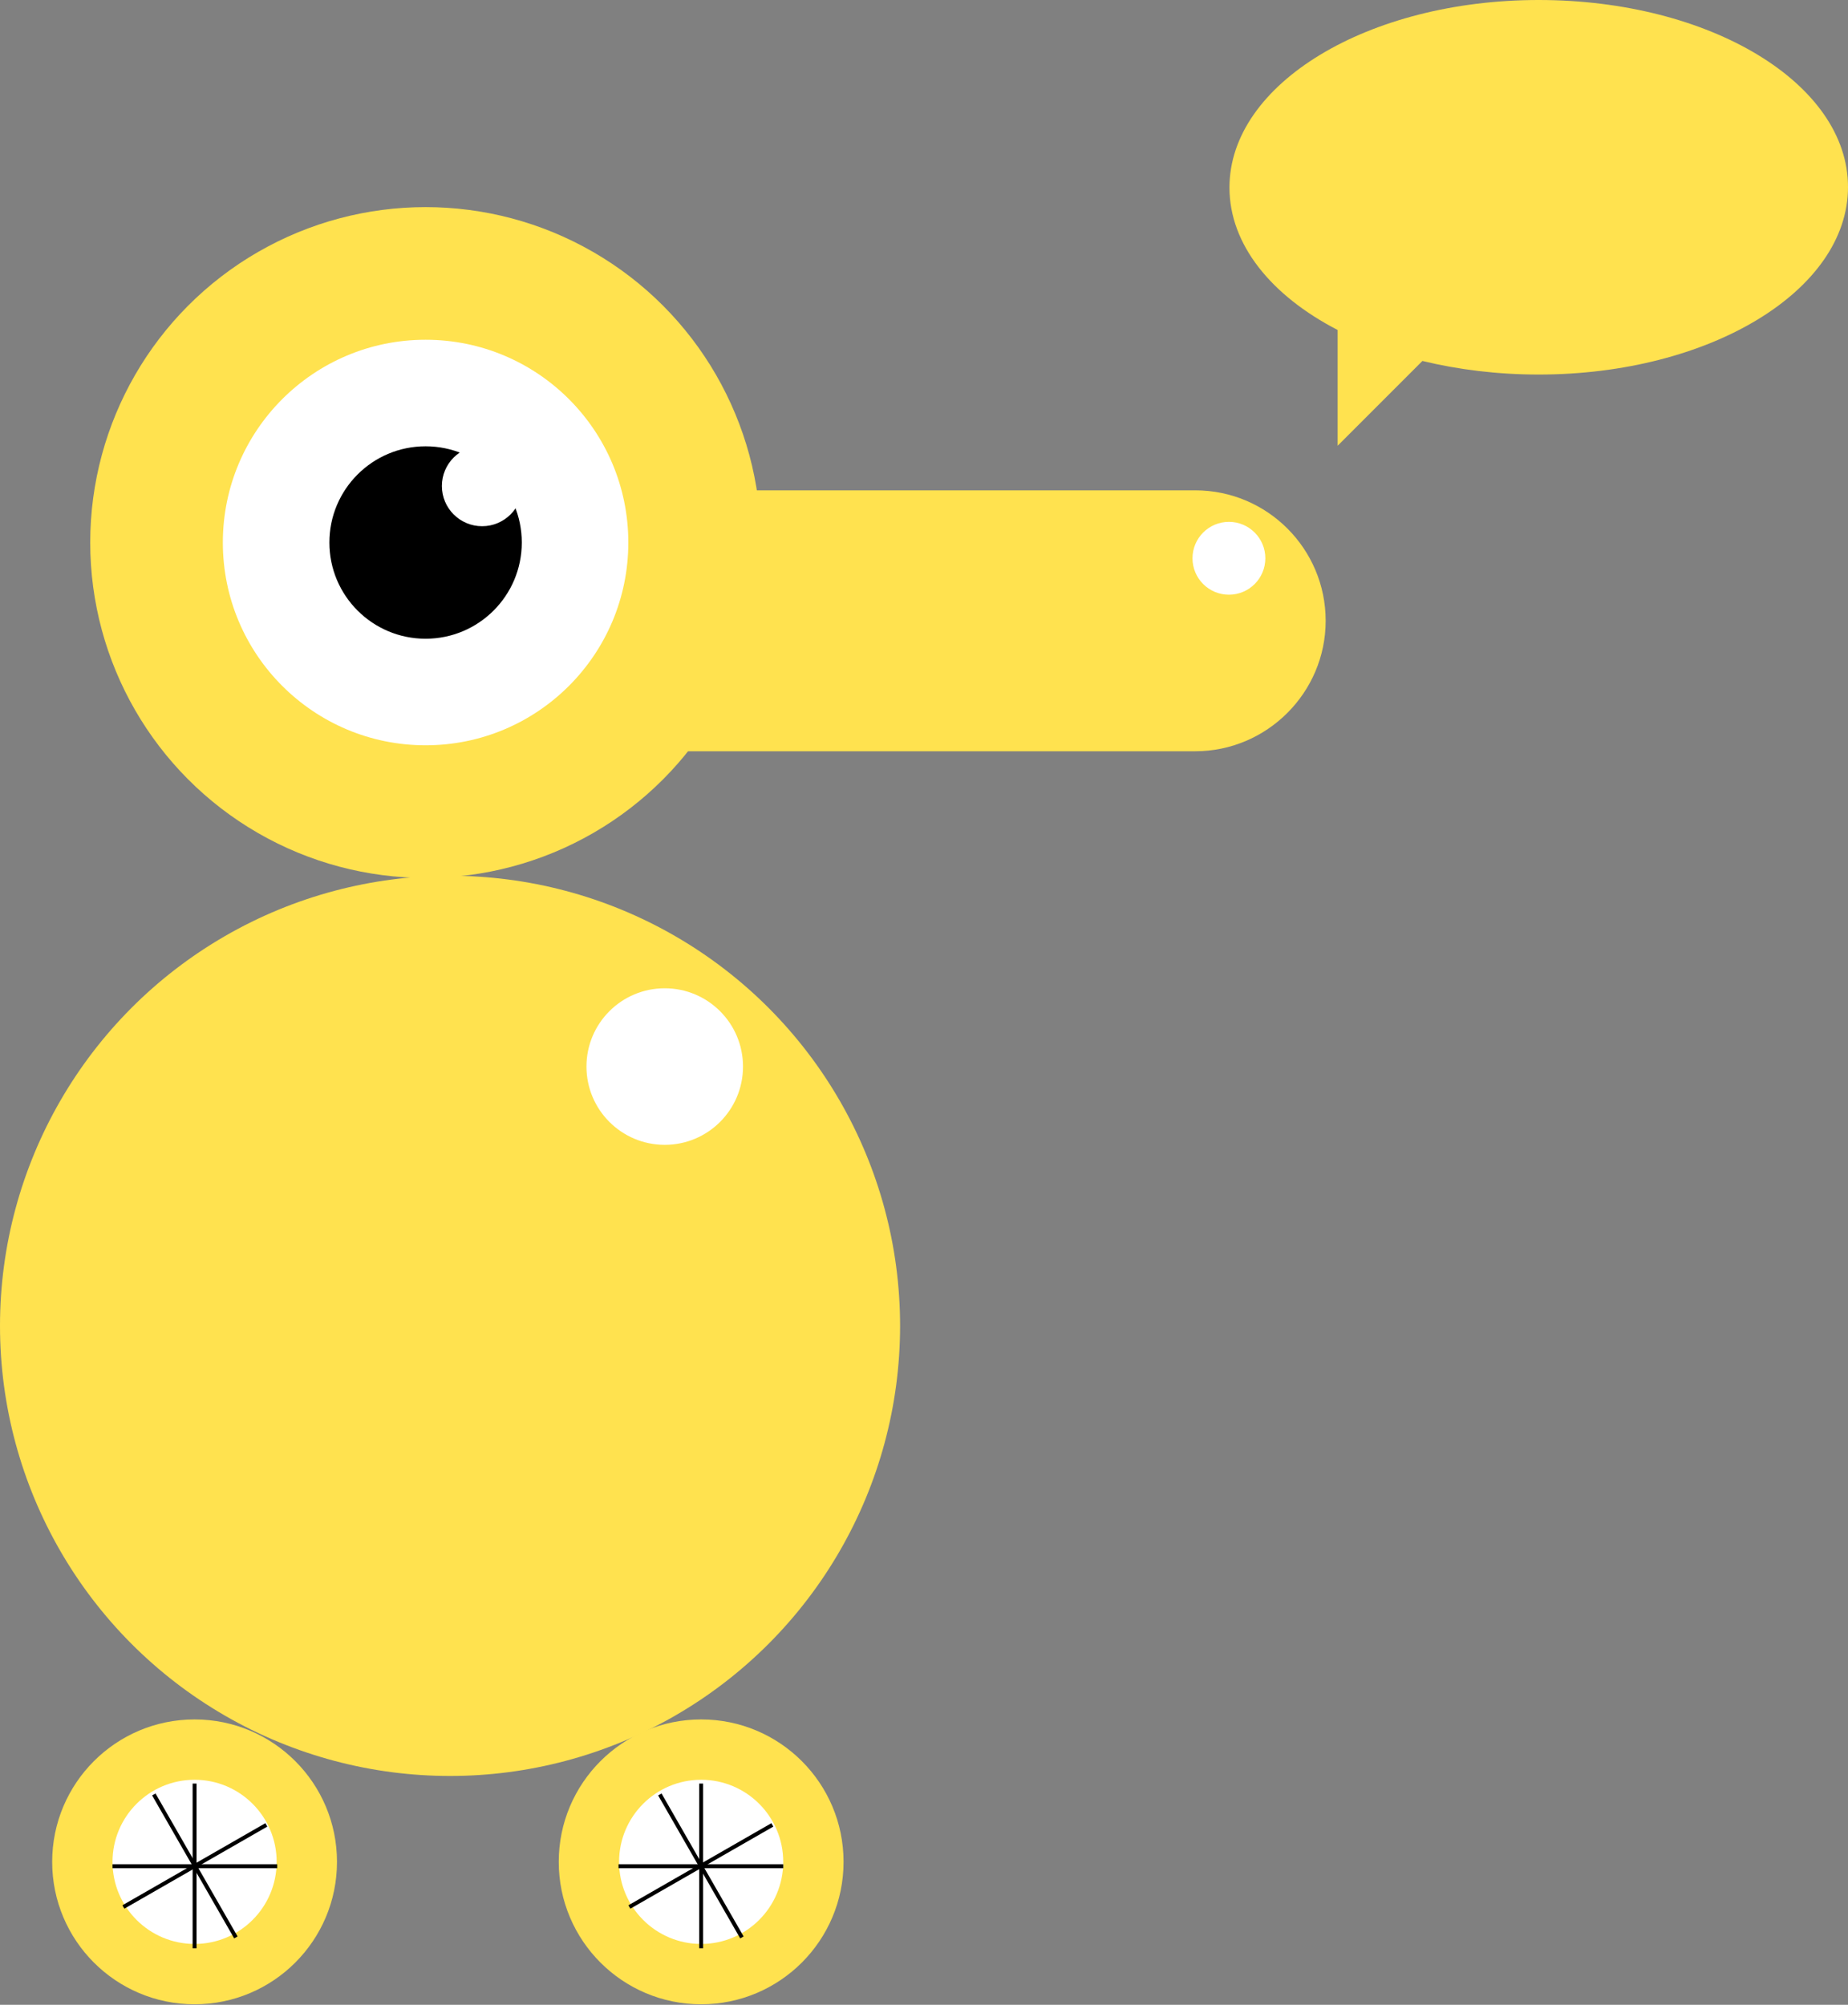
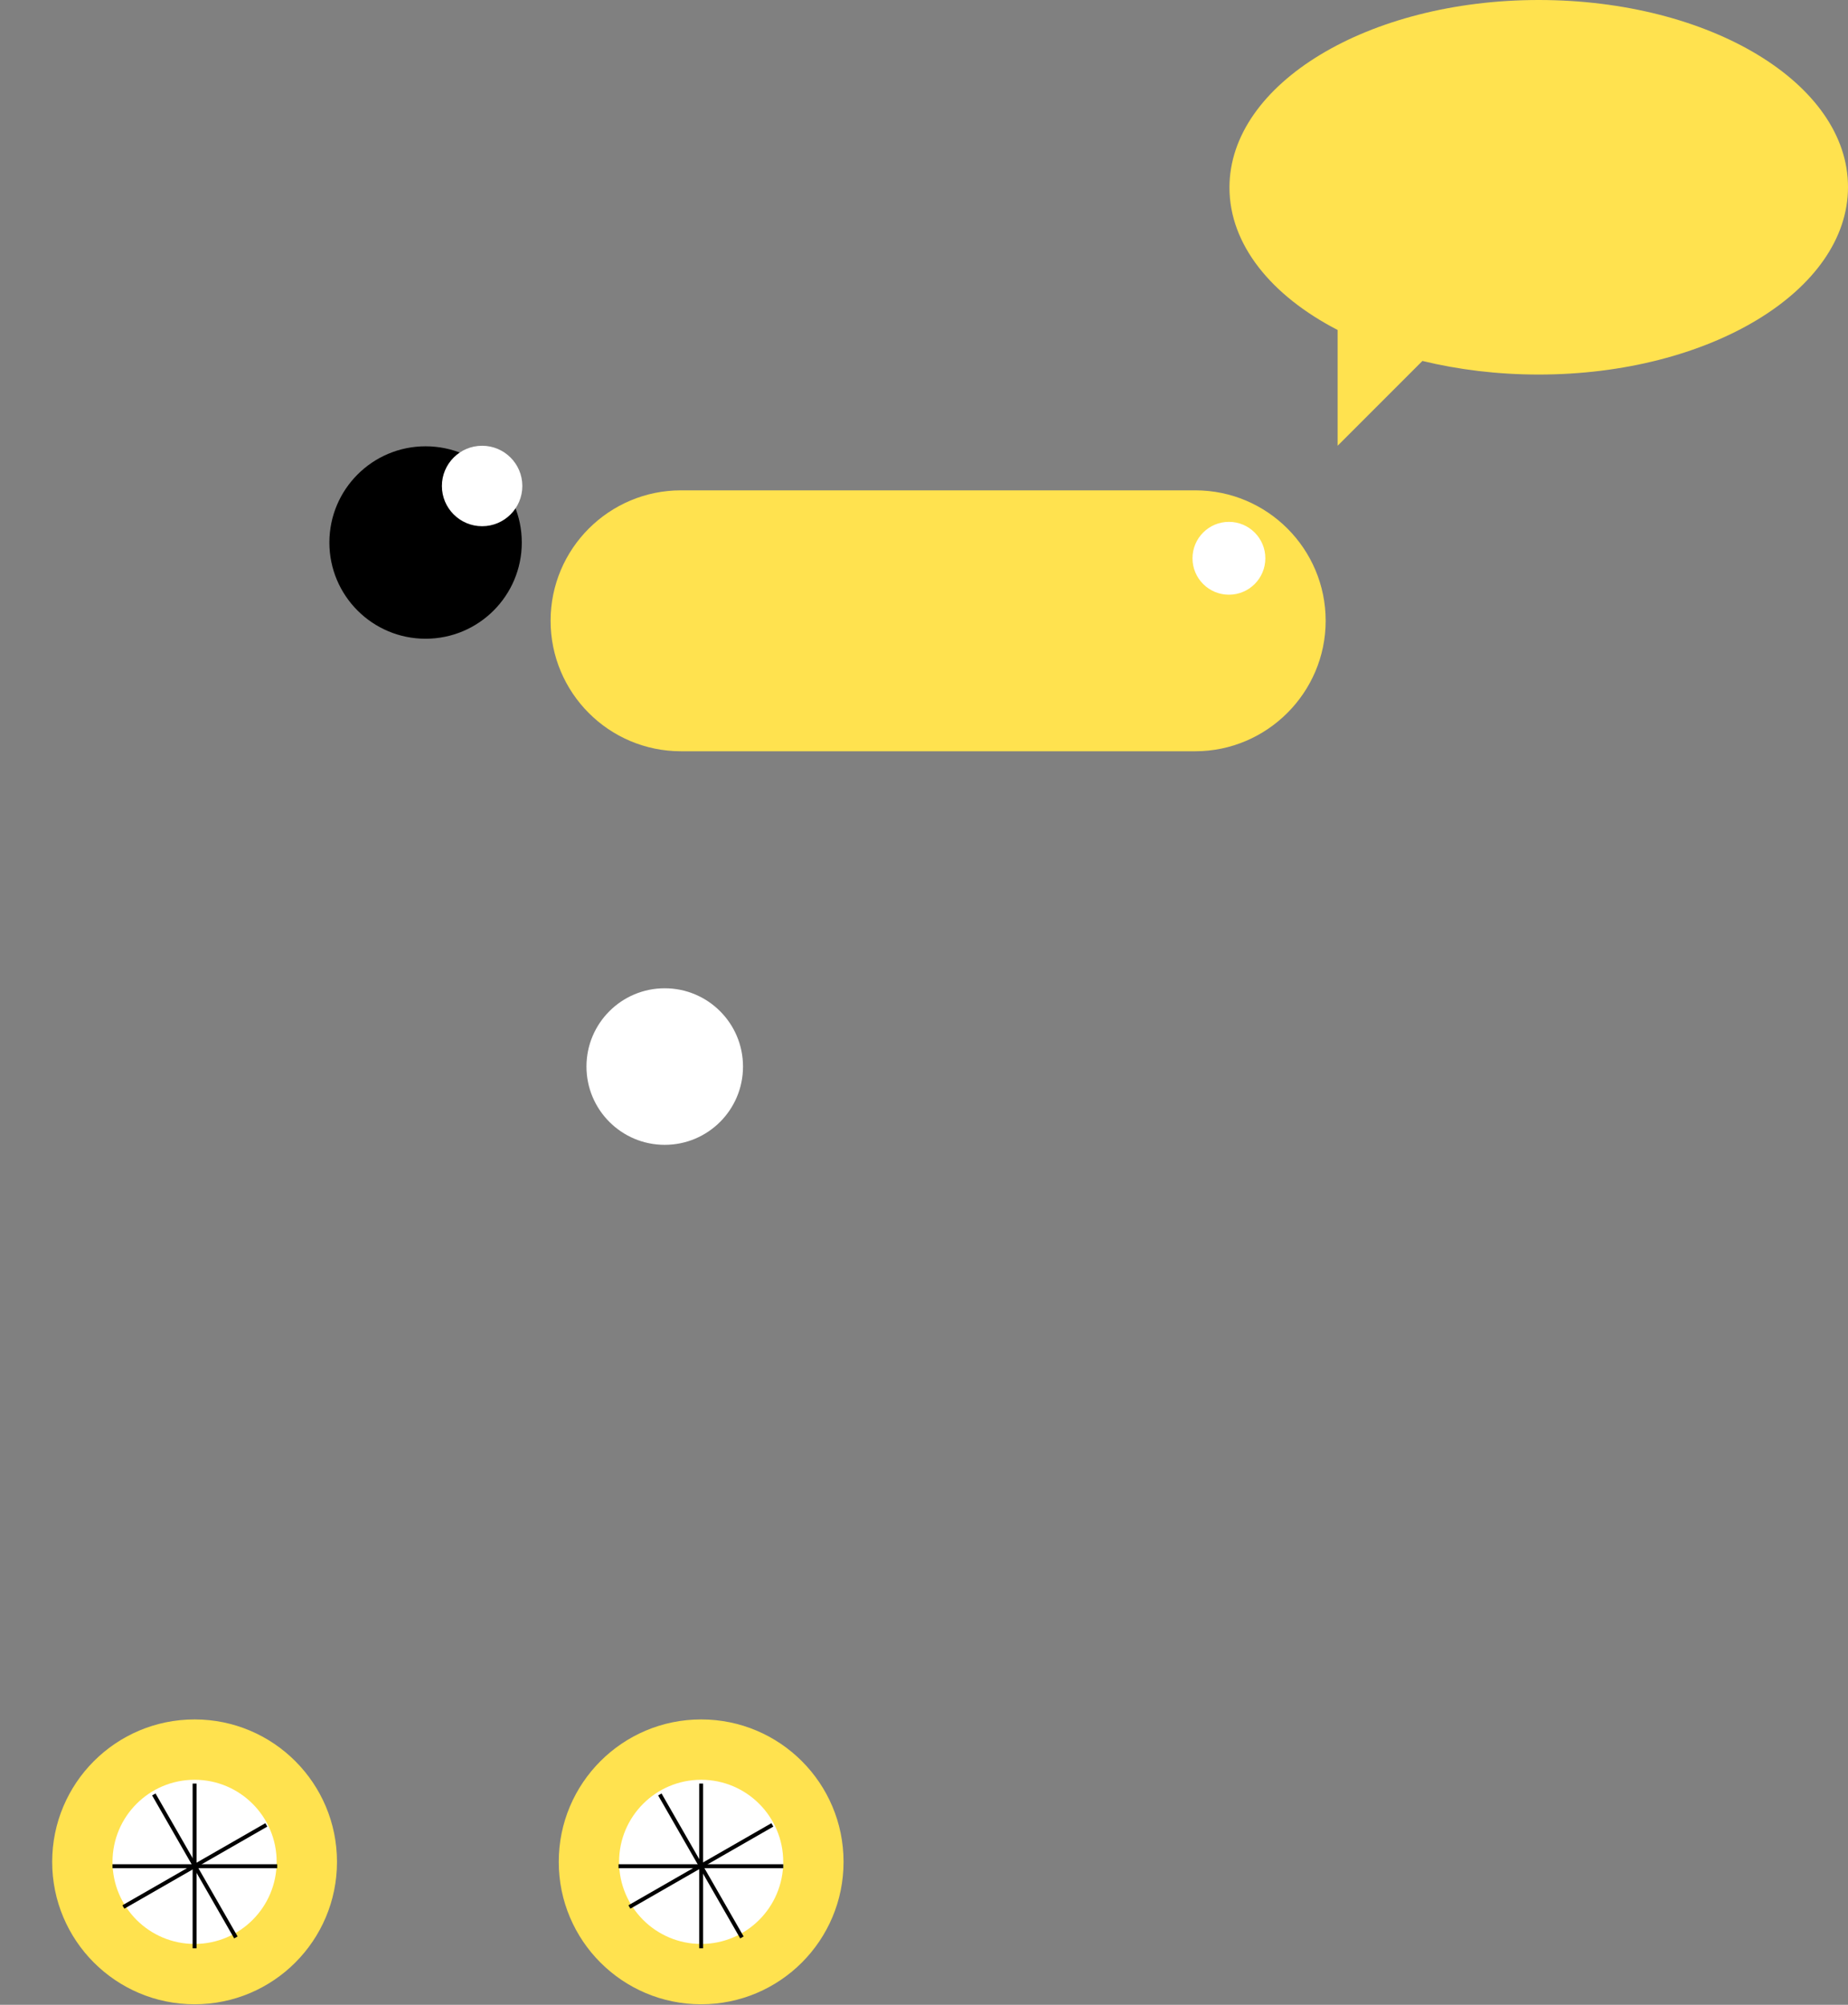
<svg xmlns="http://www.w3.org/2000/svg" version="1.1" id="Layer_1" x="0px" y="0px" viewBox="0 0 340 368.8" style="enable-background:new 0 0 340 368.8;" xml:space="preserve">
  <rect x="0" y="0" width="340" height="368.8" fill="#808080" stroke="none" />
  <style type="text/css">
	.st0{fill:#FFE24F;}
	.st1{fill:#FFFFFF;}
	.st2{fill:none;stroke:#000000;stroke-width:0.722;stroke-miterlimit:10;}
</style>
  <g>
-     <circle class="st0" cx="78.3" cy="99.8" r="61.7" />
    <path class="st0" d="M219.9,138.2h-94.6c-13.3,0-24-10.8-24-24v0c0-13.3,10.8-24,24-24h94.6c13.3,0,24,10.8,24,24v0   C243.9,127.4,233.1,138.2,219.9,138.2z" />
-     <circle class="st1" cx="78.3" cy="99.8" r="37.3" />
    <circle cx="78.3" cy="99.8" r="17.7" />
    <circle class="st1" cx="88.7" cy="89.4" r="7.4" />
-     <circle class="st0" cx="82.8" cy="243.9" r="82.8" />
    <circle class="st0" cx="129" cy="342.5" r="26.2" />
    <circle class="st1" cx="129" cy="342.5" r="15.1" />
    <circle class="st1" cx="122.3" cy="196.2" r="14.4" />
    <circle class="st1" cx="226.1" cy="102.7" r="6.7" />
    <line class="st2" x1="113.8" y1="343.3" x2="144.1" y2="343.3" />
    <line class="st2" x1="115.8" y1="350.8" x2="142.1" y2="335.7" />
    <line class="st2" x1="129" y1="358.4" x2="129" y2="328.1" />
    <line class="st2" x1="136.5" y1="356.4" x2="121.4" y2="330.1" />
    <circle class="st0" cx="35.8" cy="342.5" r="26.2" />
    <circle class="st1" cx="35.8" cy="342.5" r="15.1" />
    <line class="st2" x1="20.7" y1="343.3" x2="51" y2="343.3" />
    <line class="st2" x1="22.7" y1="350.8" x2="49" y2="335.7" />
    <line class="st2" x1="35.8" y1="358.4" x2="35.8" y2="328.1" />
    <line class="st2" x1="43.4" y1="356.4" x2="28.3" y2="330.1" />
    <path class="st0" d="M283.1,0c-31.4,0-56.9,15.4-56.9,34.5c0,10.5,7.7,19.9,19.9,26.2V82l15.6-15.6c6.6,1.6,13.8,2.5,21.4,2.5   c31.4,0,56.9-15.4,56.9-34.5S314.5,0,283.1,0z" />
  </g>
</svg>